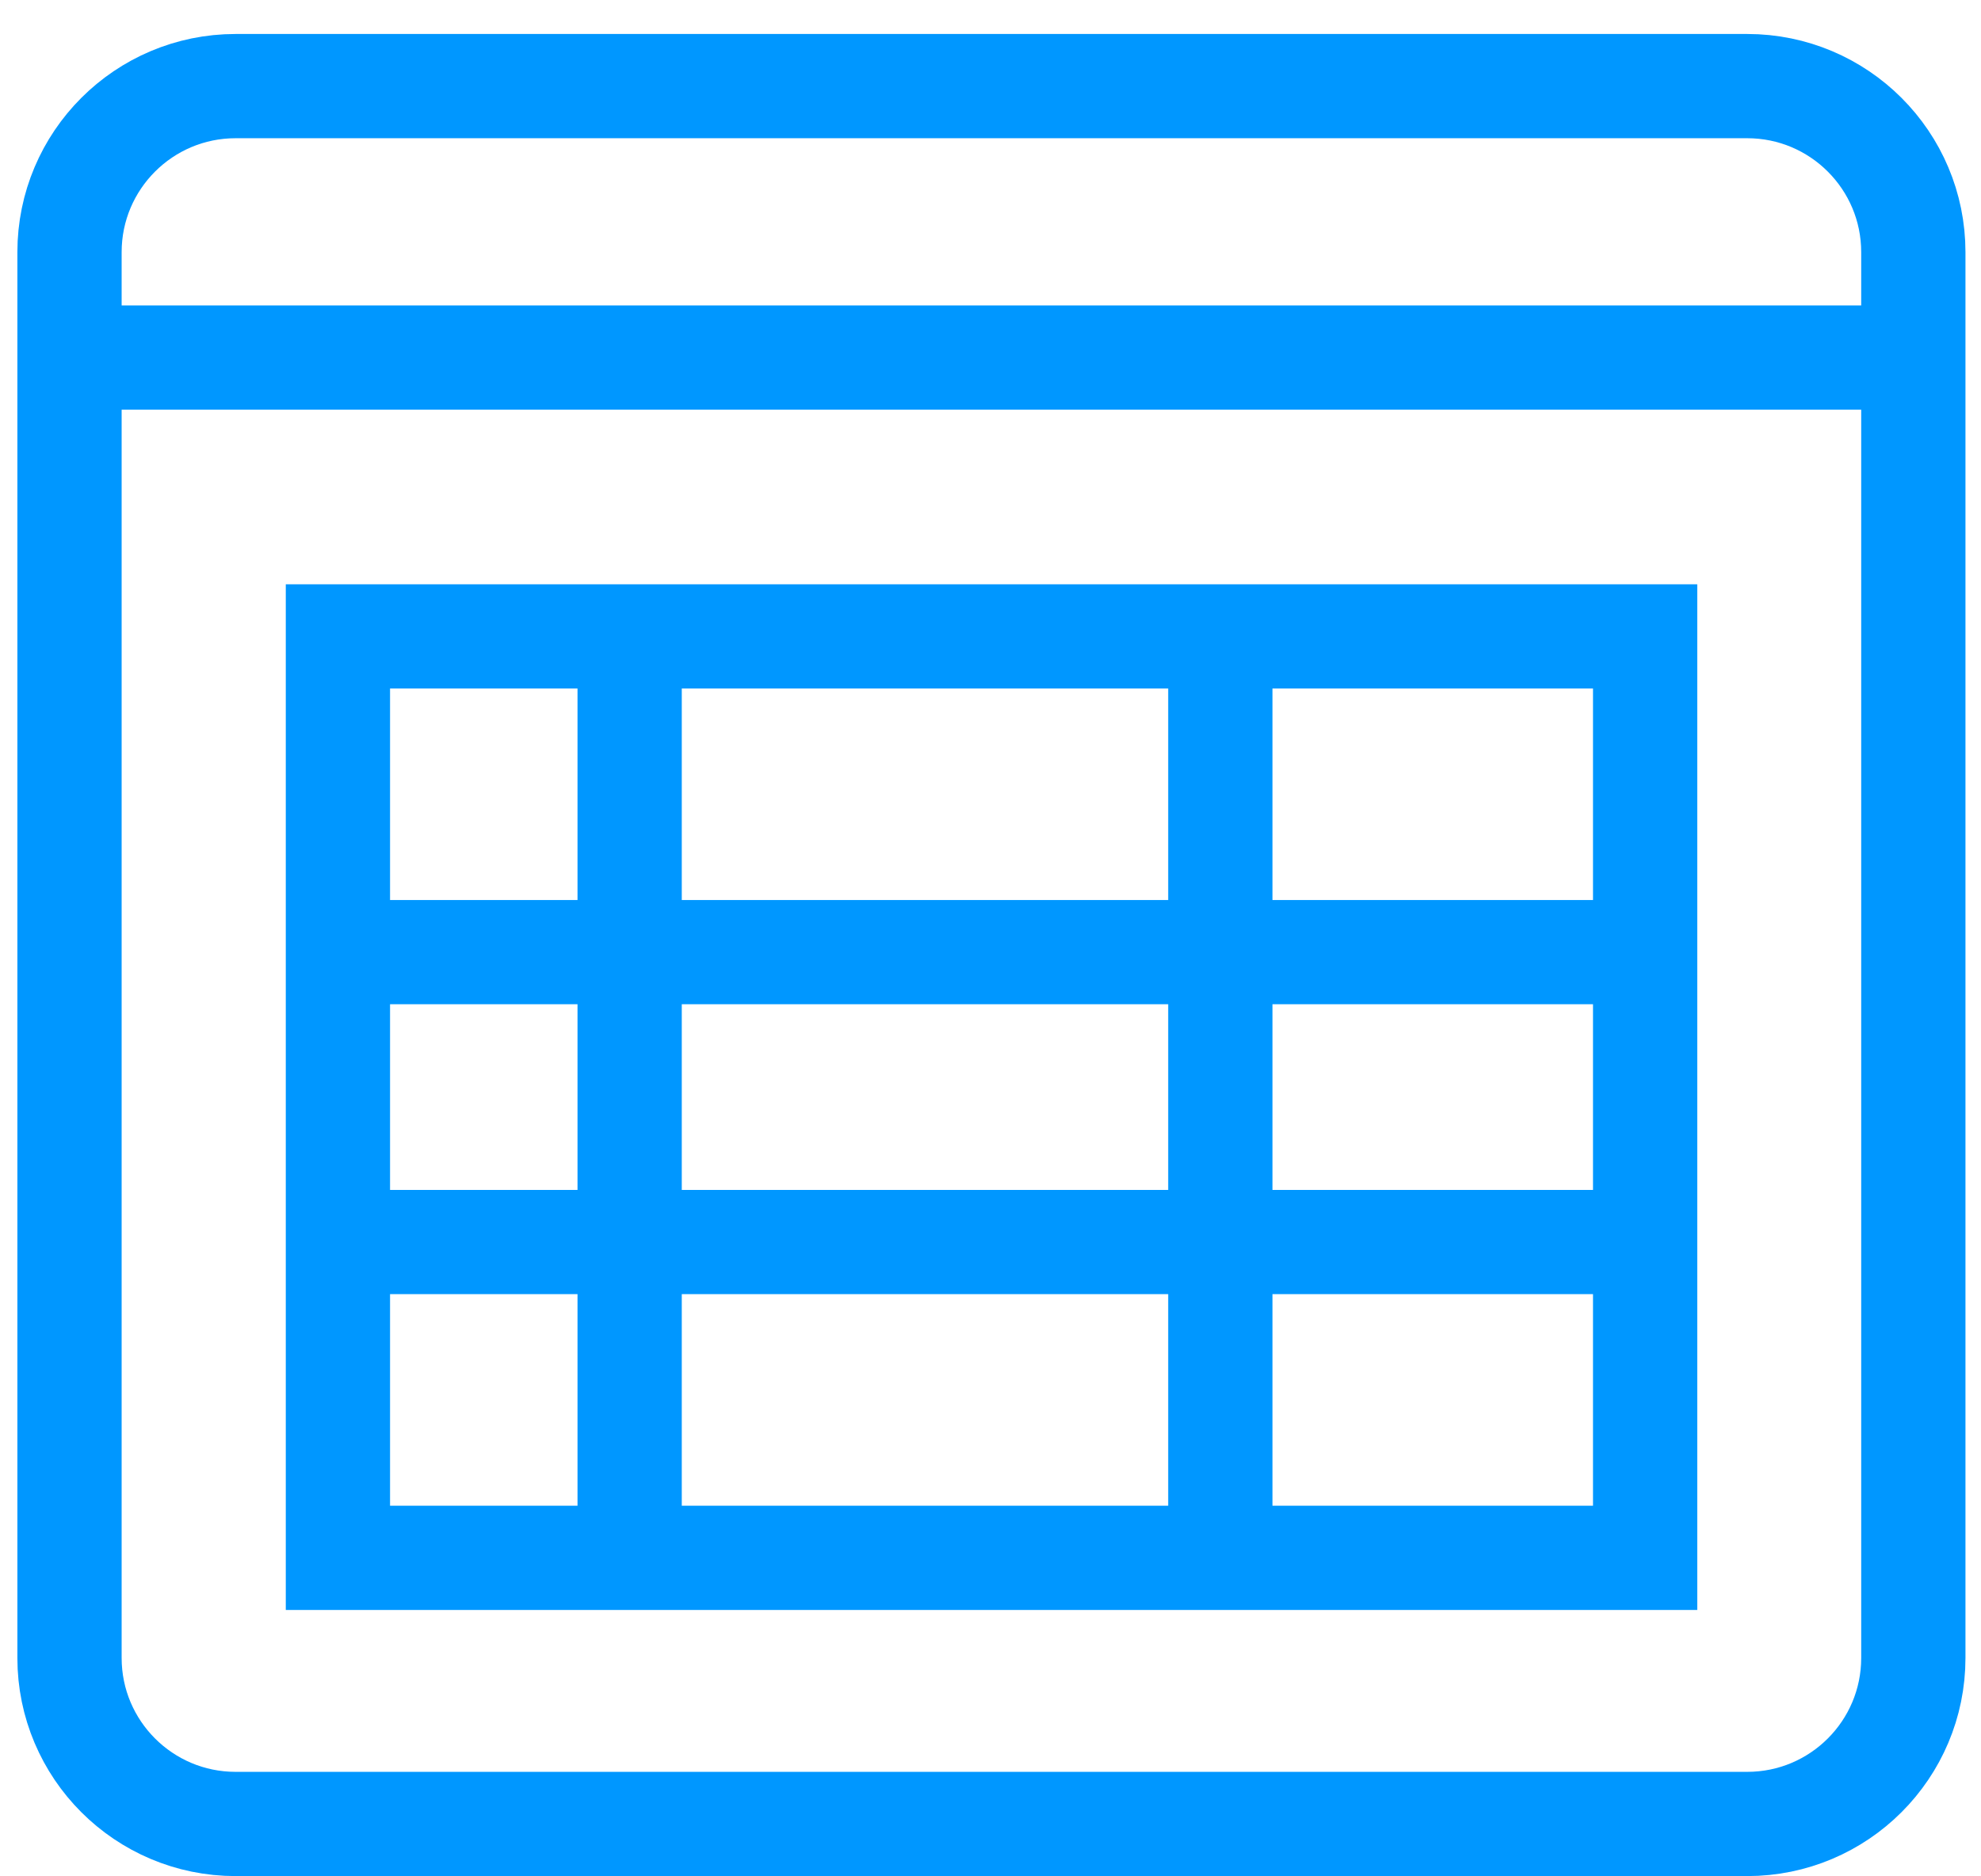
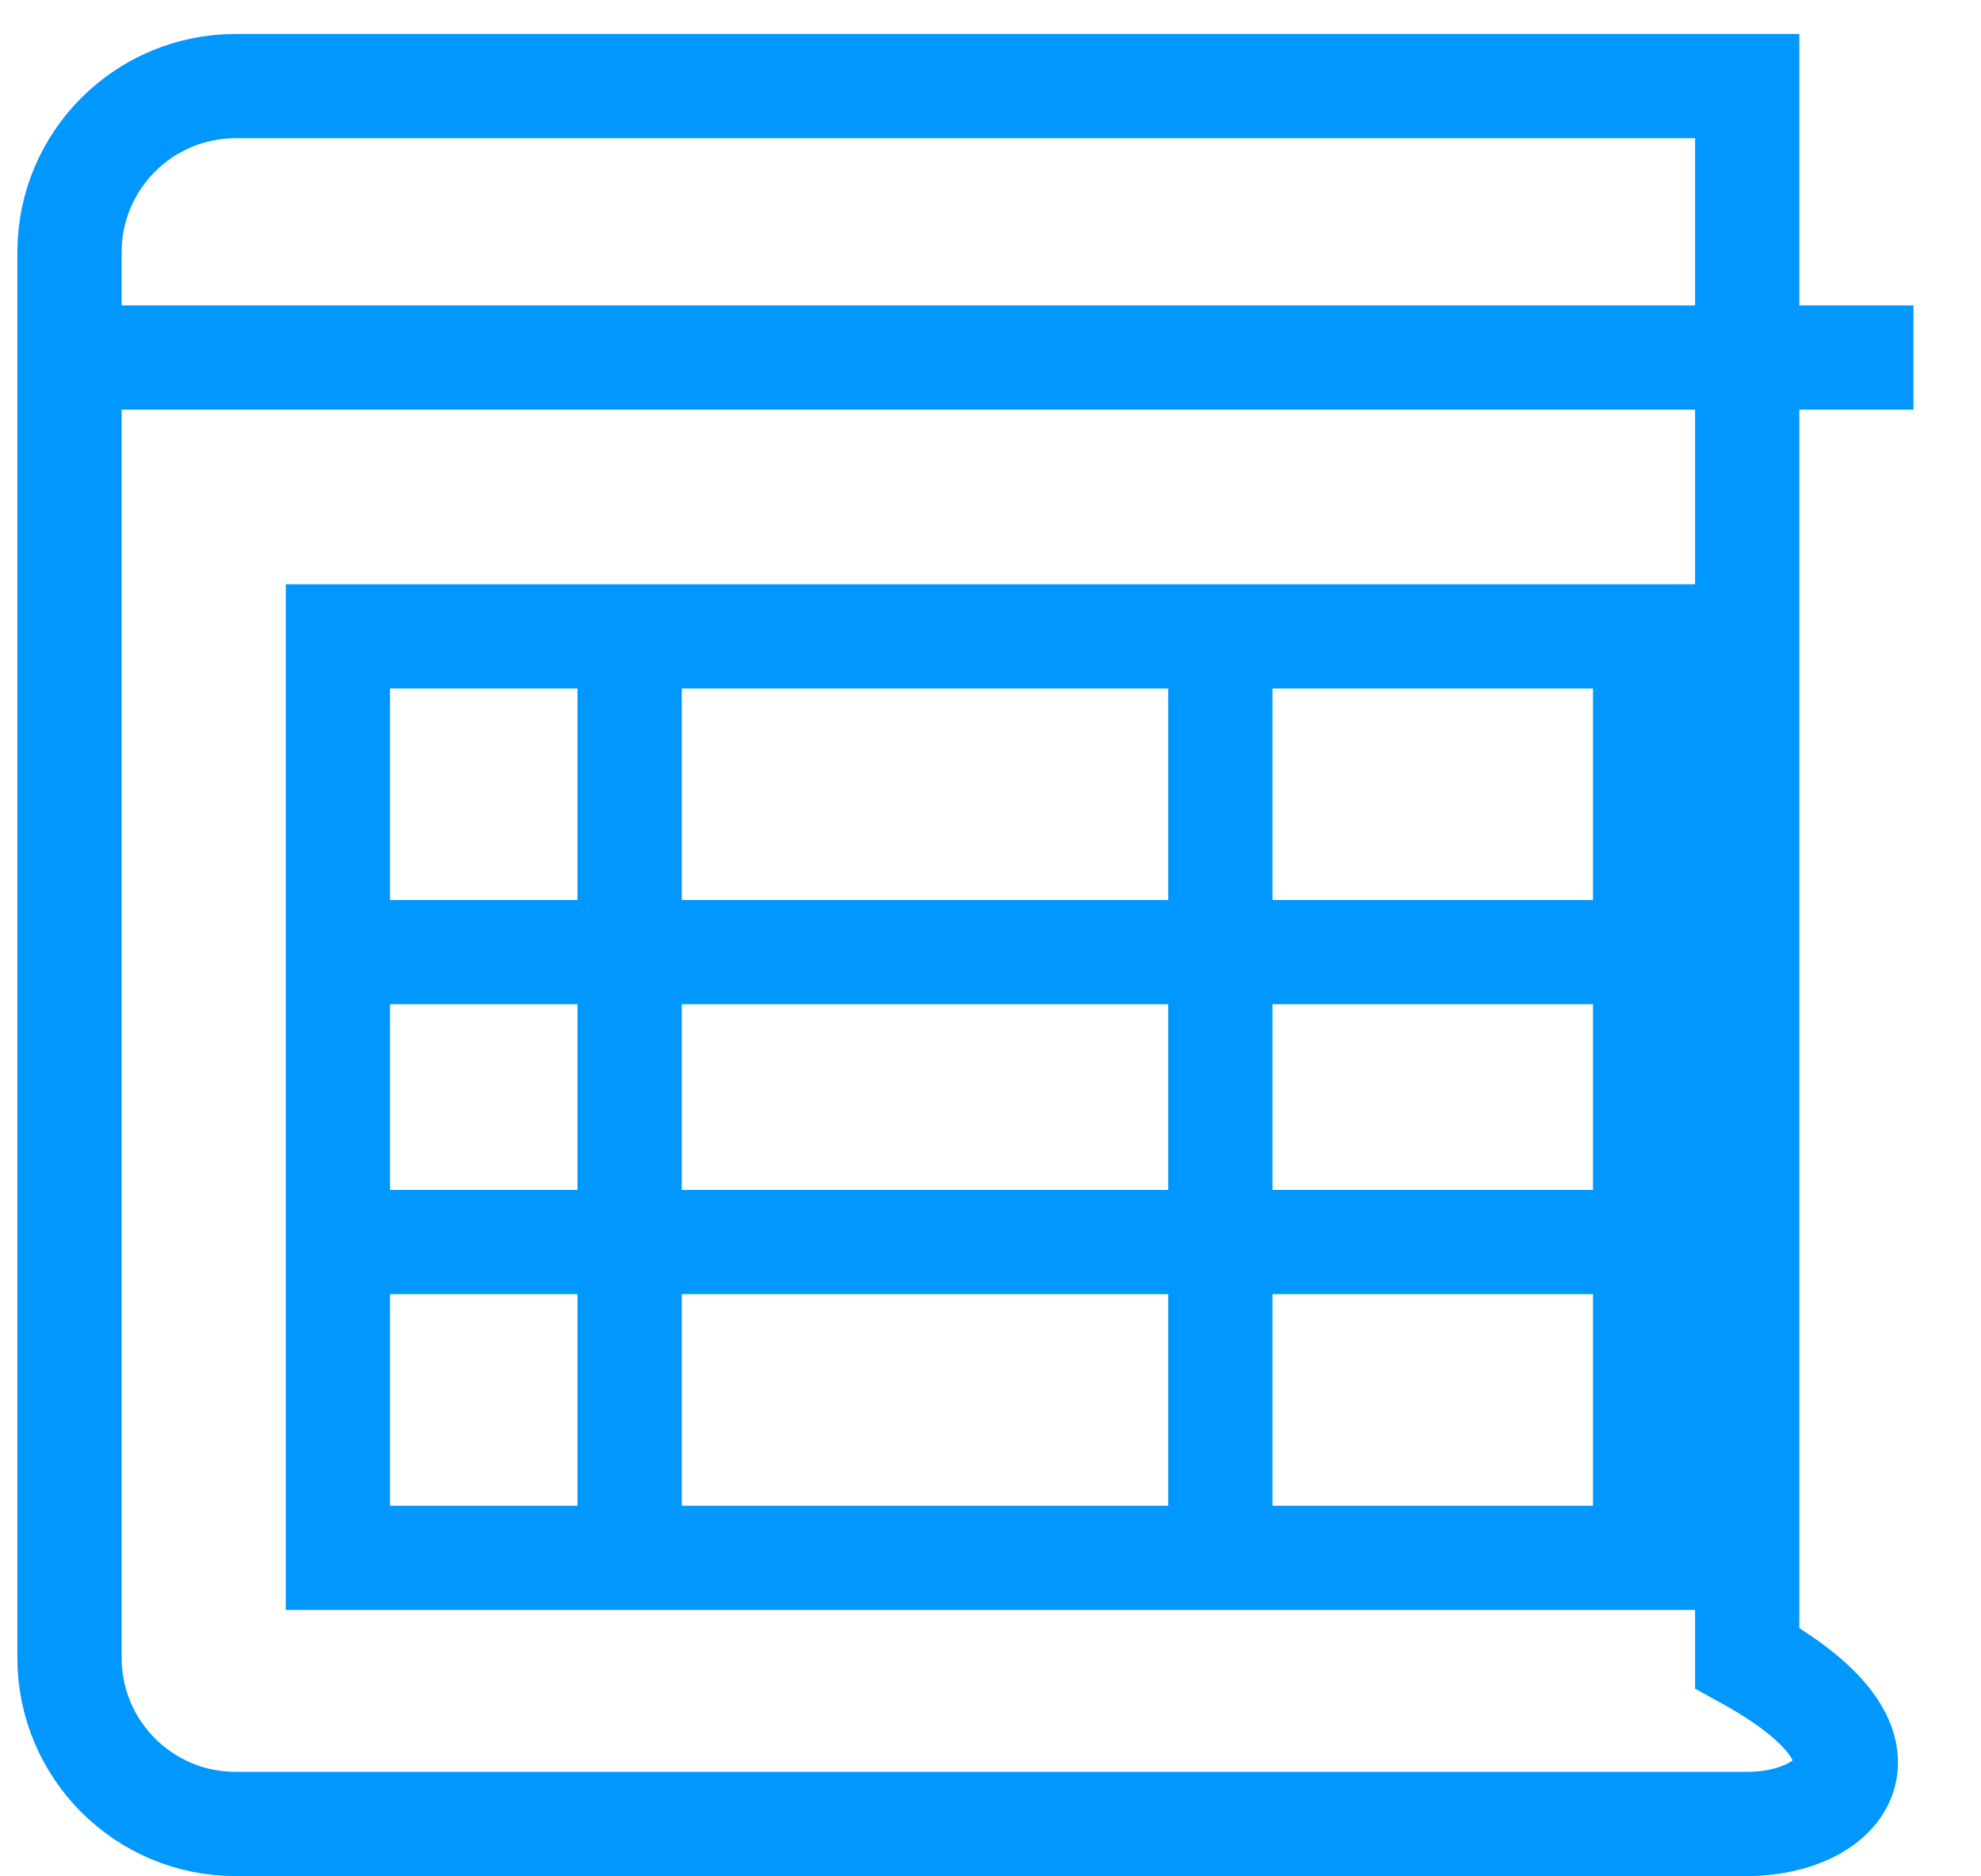
<svg xmlns="http://www.w3.org/2000/svg" width="57" height="54" viewBox="0 0 57 54" fill="none">
-   <path d="M55.056 10.29H2M18.117 18.315V44.834M35.113 18.315V44.834M9.719 35.745H47.332M9.719 27.402H47.332M6.78 2.478H50.273C52.913 2.478 55.053 4.618 55.053 7.258V47.714C55.053 50.353 52.913 52.493 50.273 52.493H6.78C4.14 52.493 2 50.353 2 47.714V7.258C2 4.618 4.14 2.478 6.78 2.478ZM9.723 18.315H47.336V44.834H9.723V18.315Z" stroke="#0097FF" stroke-width="3" stroke-miterlimit="10" />
+   <path d="M55.056 10.29H2M18.117 18.315V44.834M35.113 18.315V44.834M9.719 35.745H47.332M9.719 27.402H47.332M6.78 2.478H50.273V47.714C55.053 50.353 52.913 52.493 50.273 52.493H6.78C4.14 52.493 2 50.353 2 47.714V7.258C2 4.618 4.14 2.478 6.78 2.478ZM9.723 18.315H47.336V44.834H9.723V18.315Z" stroke="#0097FF" stroke-width="3" stroke-miterlimit="10" />
</svg>